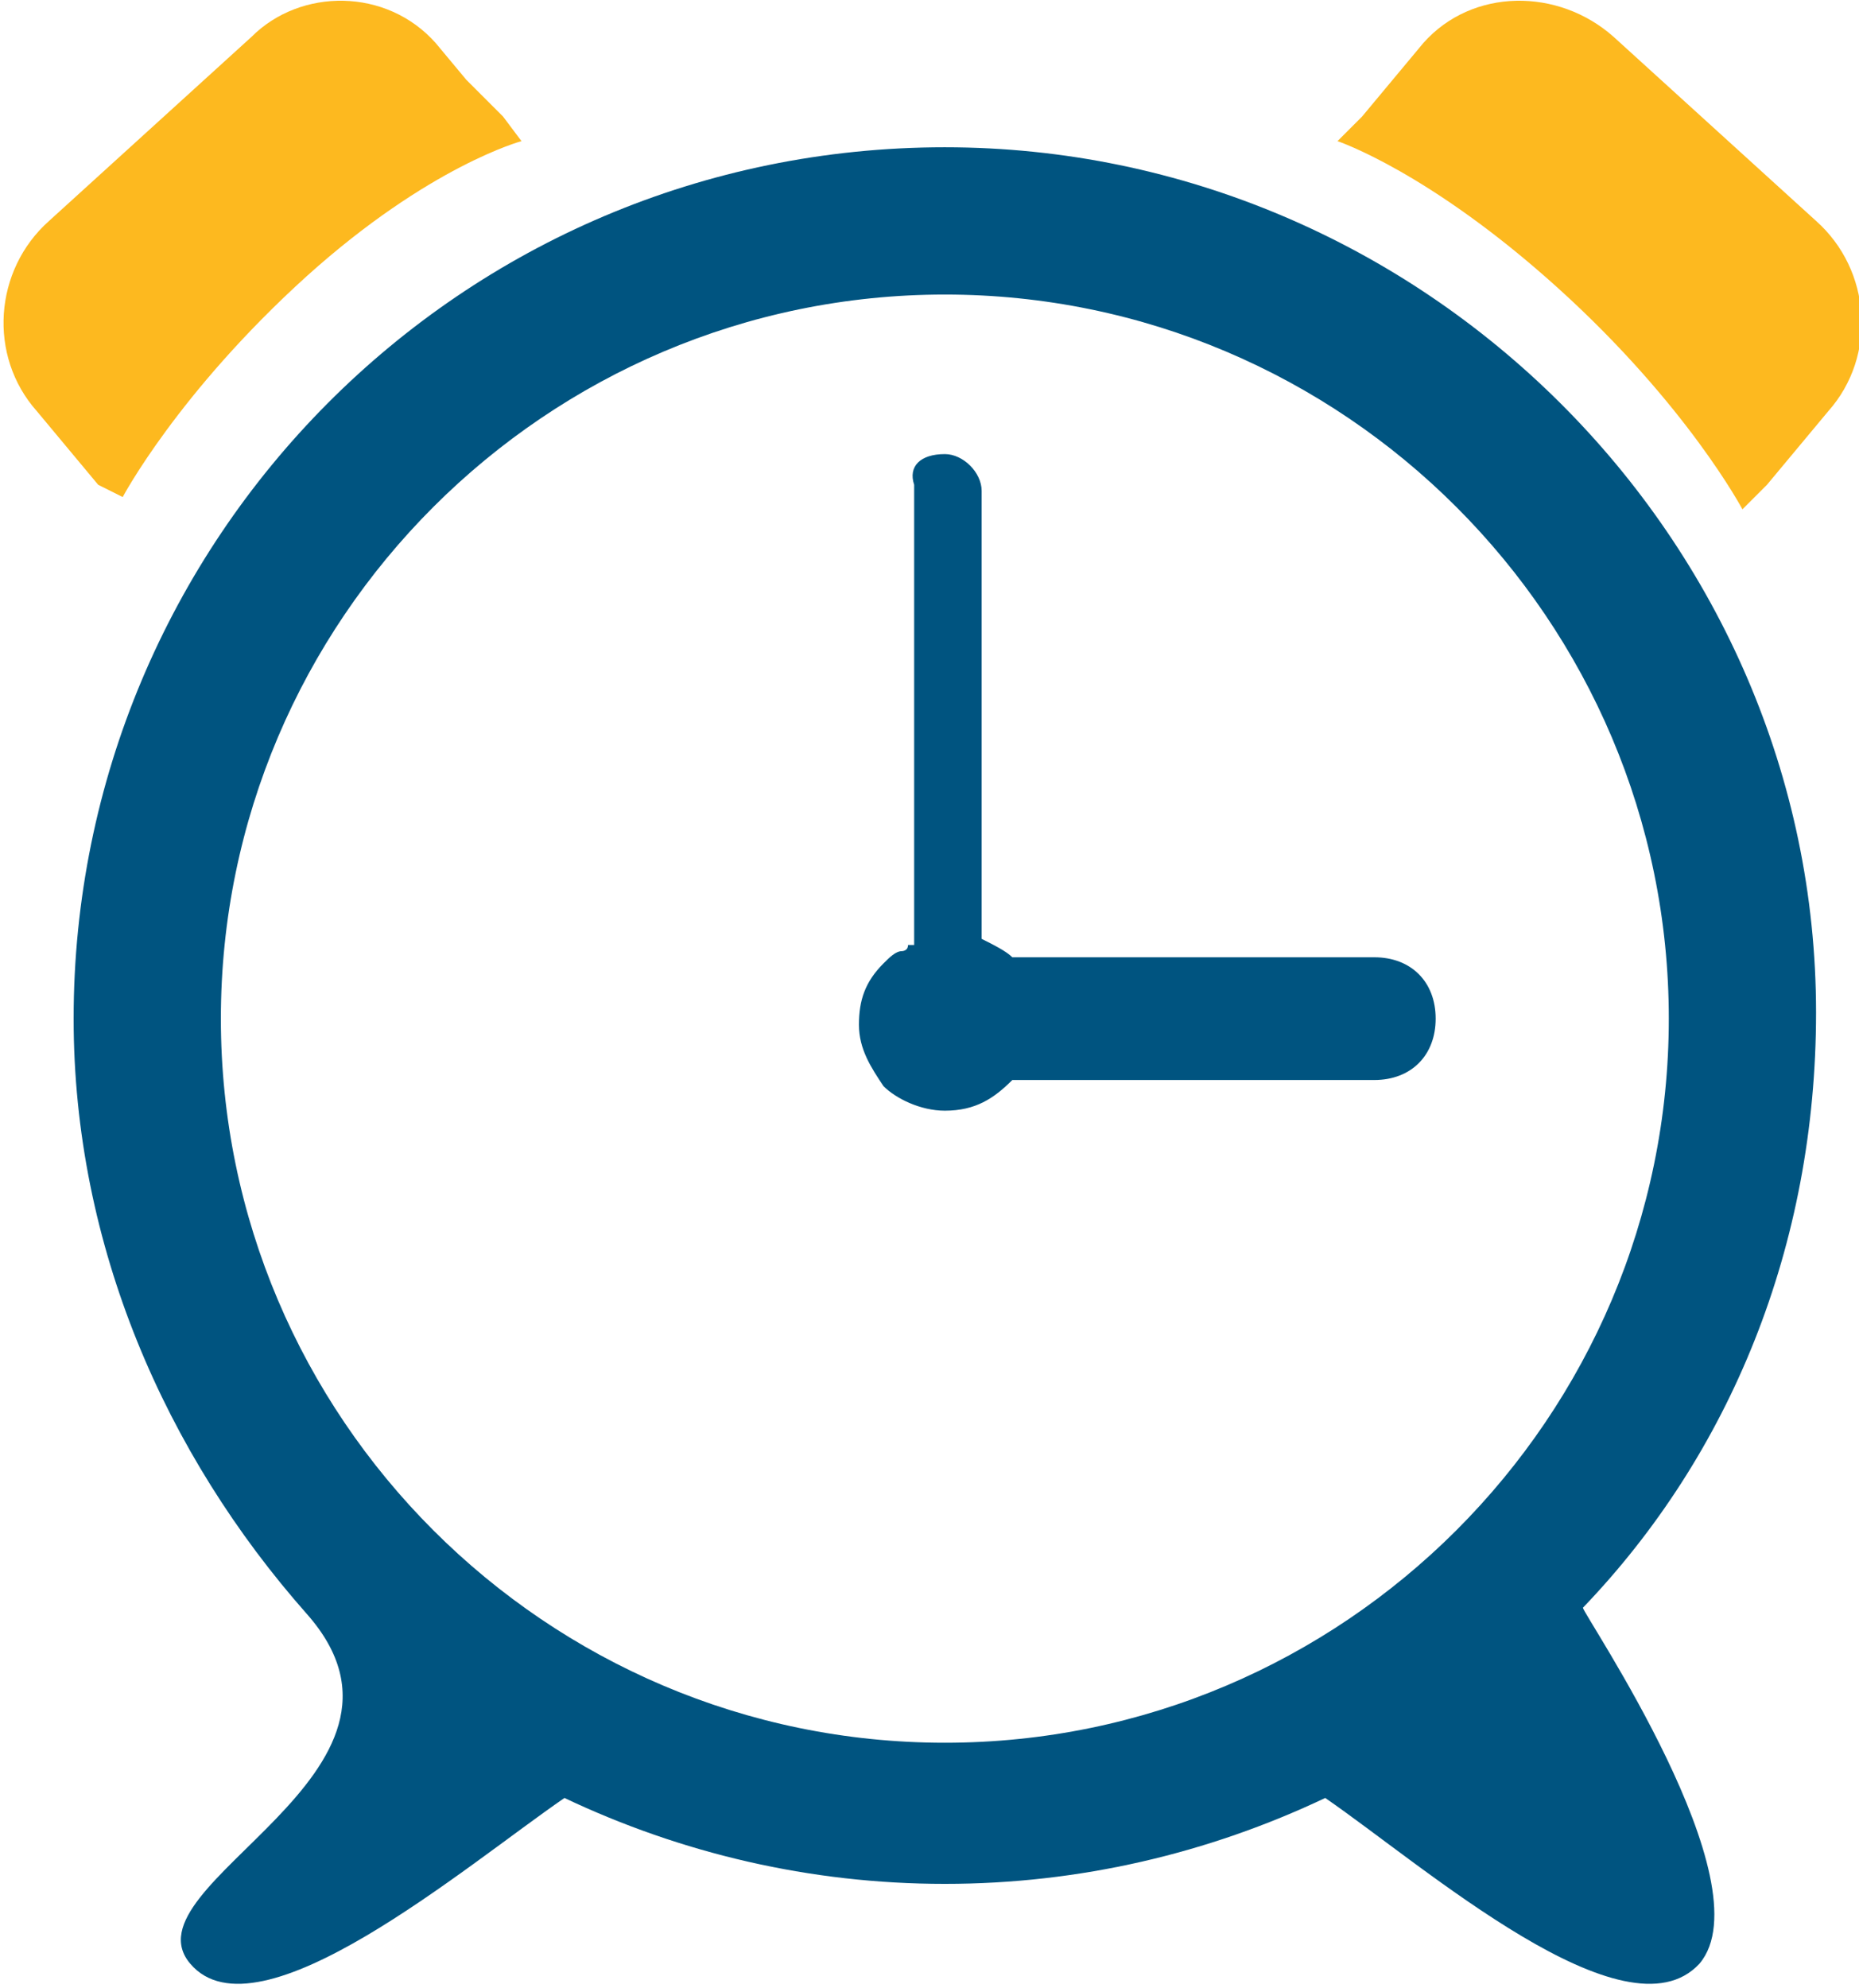
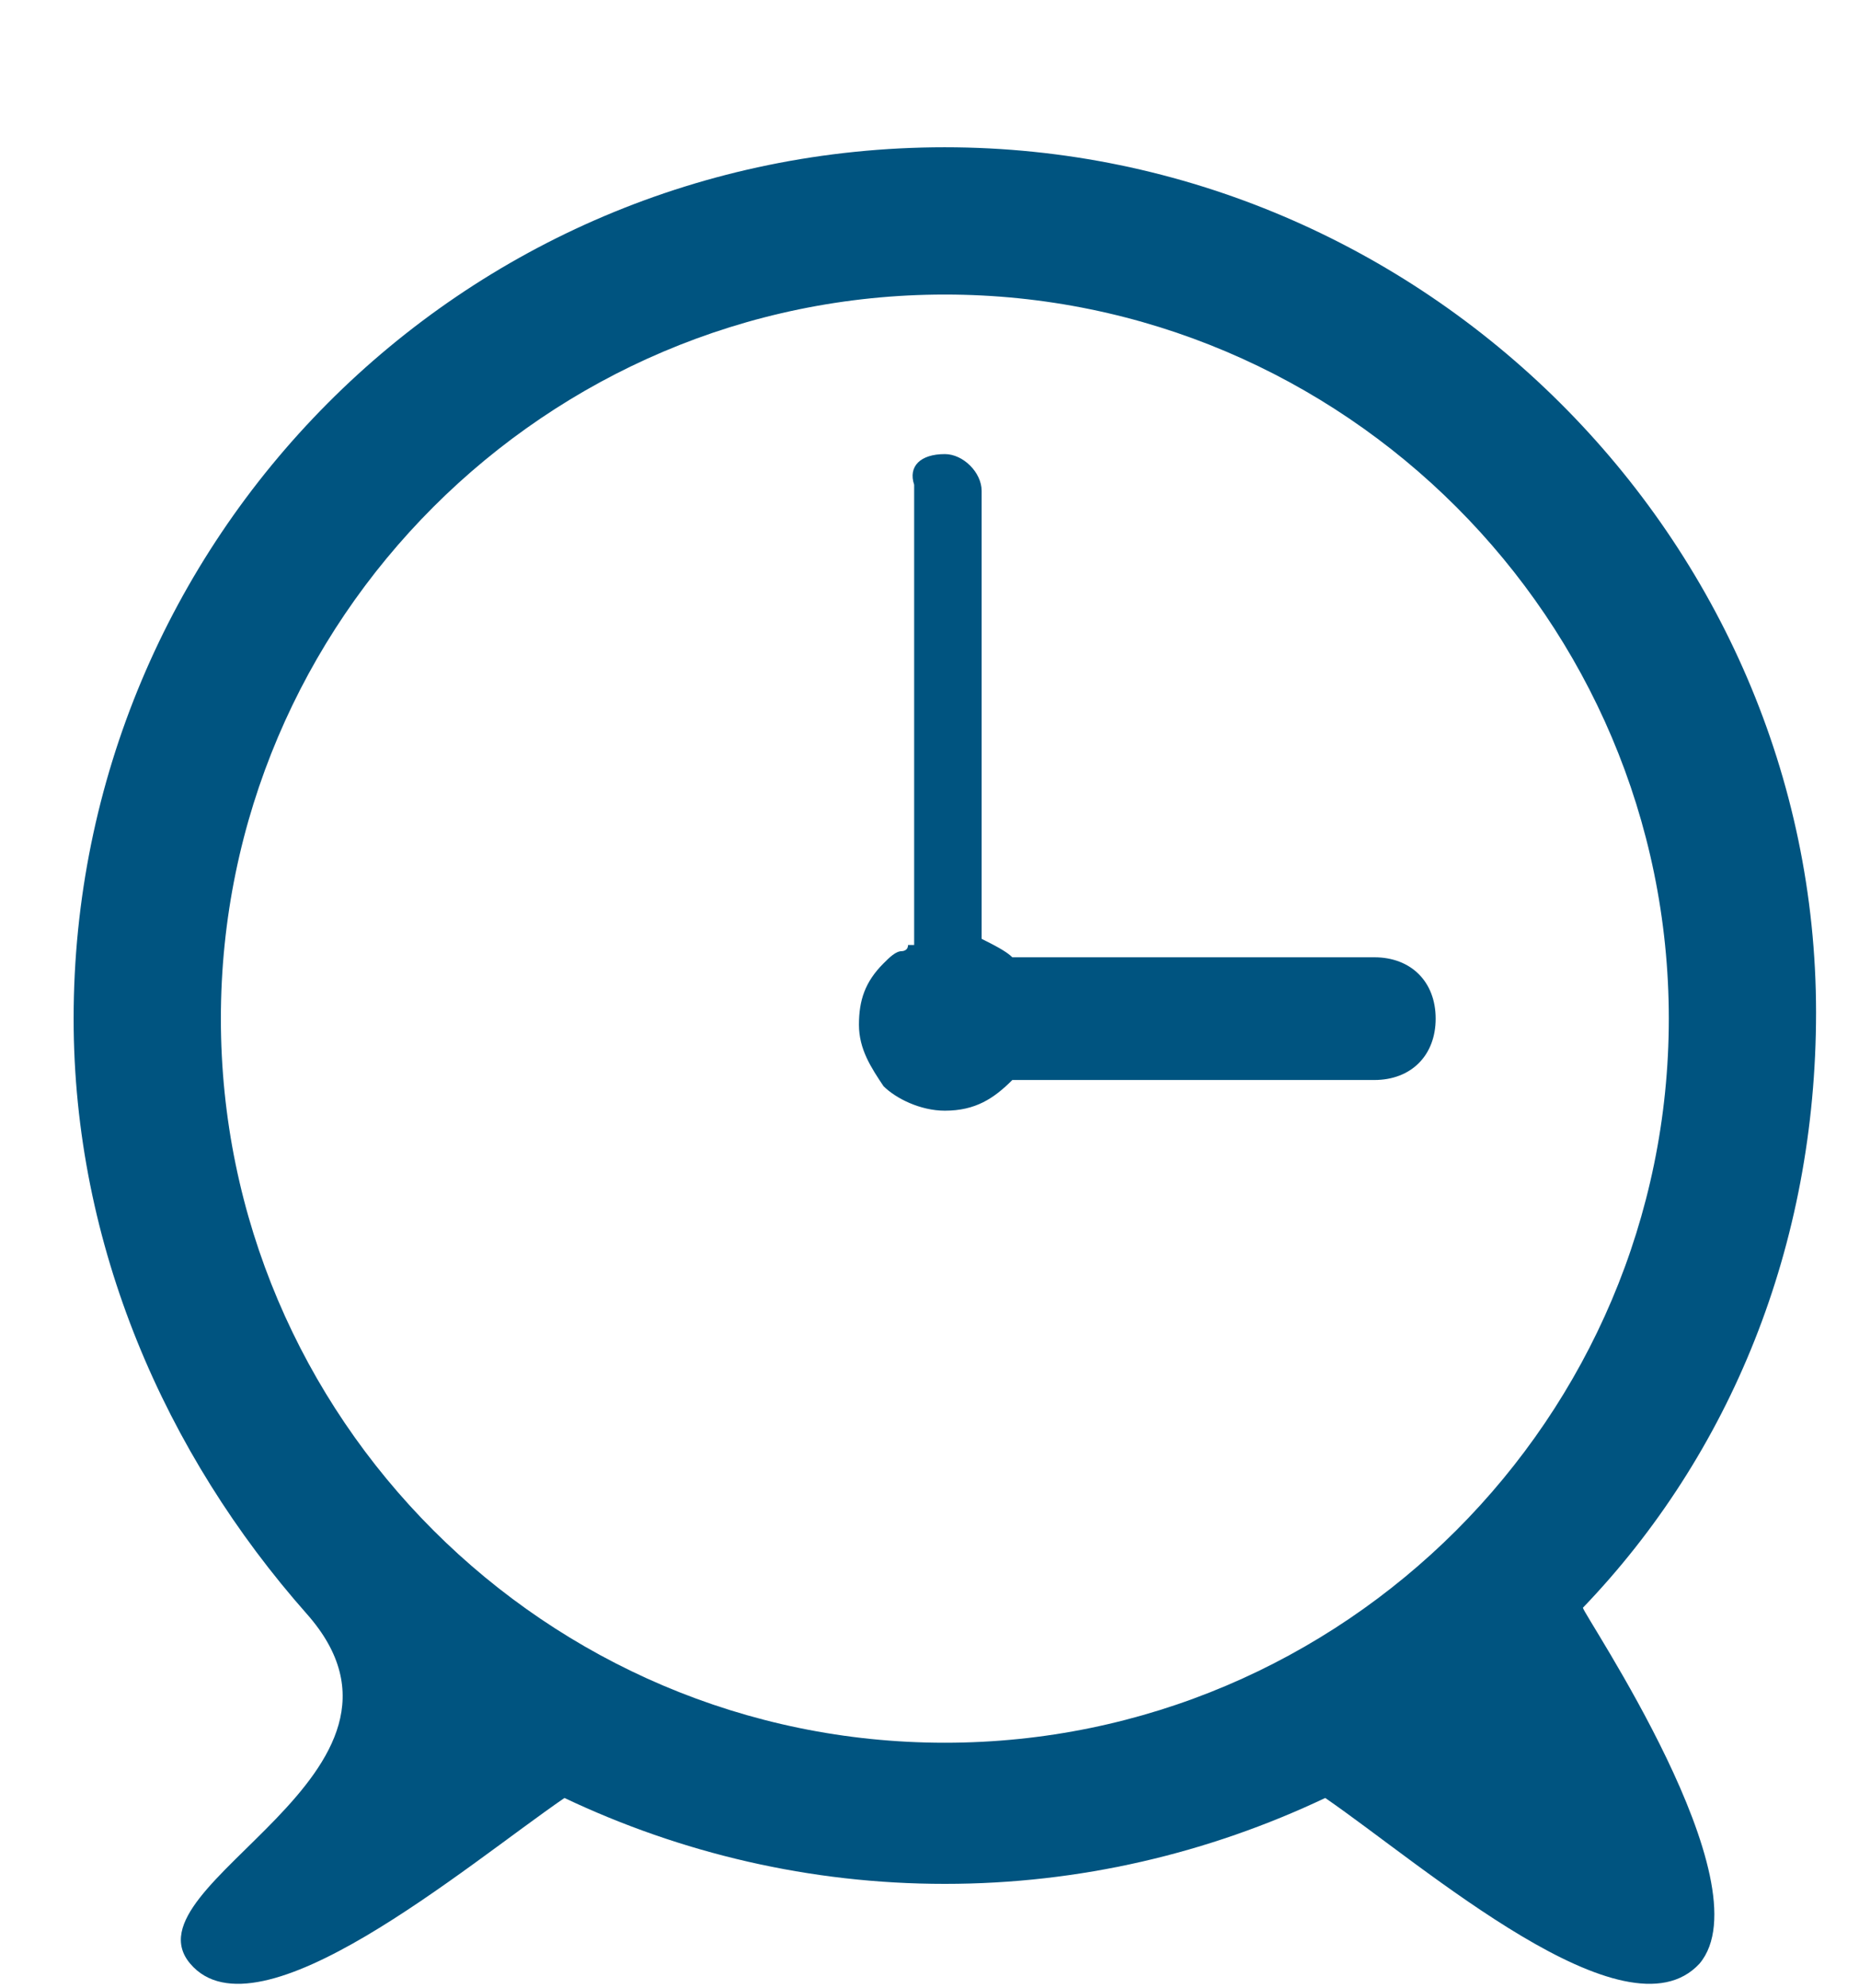
<svg xmlns="http://www.w3.org/2000/svg" width="30.3" height="32.4">
  <path fill-rule="evenodd" clip-rule="evenodd" fill="#005480" d="M15.4 7.4c.3 0 .6.3.6.6v7.3c.2.1.4.2.5.3h5.9c.6 0 1 .4 1 1s-.4 1-1 1h-5.9c-.3.3-.6.5-1.1.5-.4 0-.8-.2-1-.4-.2-.3-.4-.6-.4-1s.1-.7.4-1c.1-.1.2-.2.3-.2 0 0 .1 0 .1-.1h.1V7.9c-.1-.3.1-.5.5-.5" />
  <path fill-rule="evenodd" clip-rule="evenodd" fill="#005480" d="M3.6 16.6c0-6.5 5.3-11.8 11.8-11.8 6.5 0 11.8 5.3 11.8 11.8 0 6.5-5.3 11.8-11.8 11.8-6.5 0-11.8-5.3-11.8-11.8zM15.4 2.4C7.5 2.4 1.2 8.8 1.2 16.6c0 3.7 1.5 7.1 3.8 9.7S2 30.7 3.1 32c1.1 1.3 4.5-1.6 6.1-2.7 1.9.9 4 1.4 6.2 1.4s4.3-.5 6.2-1.4c1.6 1.1 4.9 4 6.1 2.7 1.1-1.3-1.9-5.7-1.9-5.8 2.4-2.5 3.8-5.9 3.8-9.7 0-7.7-6.4-14.1-14.2-14.1z" />
-   <path fill-rule="evenodd" clip-rule="evenodd" fill="#FDB91F" d="M4.1.6l-3.3 3c-.9.8-1 2.2-.2 3.1l.5.6.5.6.4.2s.9-1.7 3-3.6c2-1.8 3.5-2.2 3.5-2.2l-.3-.4-.6-.6-.5-.6c-.8-.9-2.2-.9-3-.1M26.3.6l3.3 3c.9.8 1 2.2.2 3.1l-.5.6-.5.6-.4.4s-.9-1.7-3-3.6c-2.1-1.9-3.6-2.4-3.6-2.4l.4-.4.5-.6.5-.6c.8-.9 2.2-.9 3.1-.1" />
</svg>